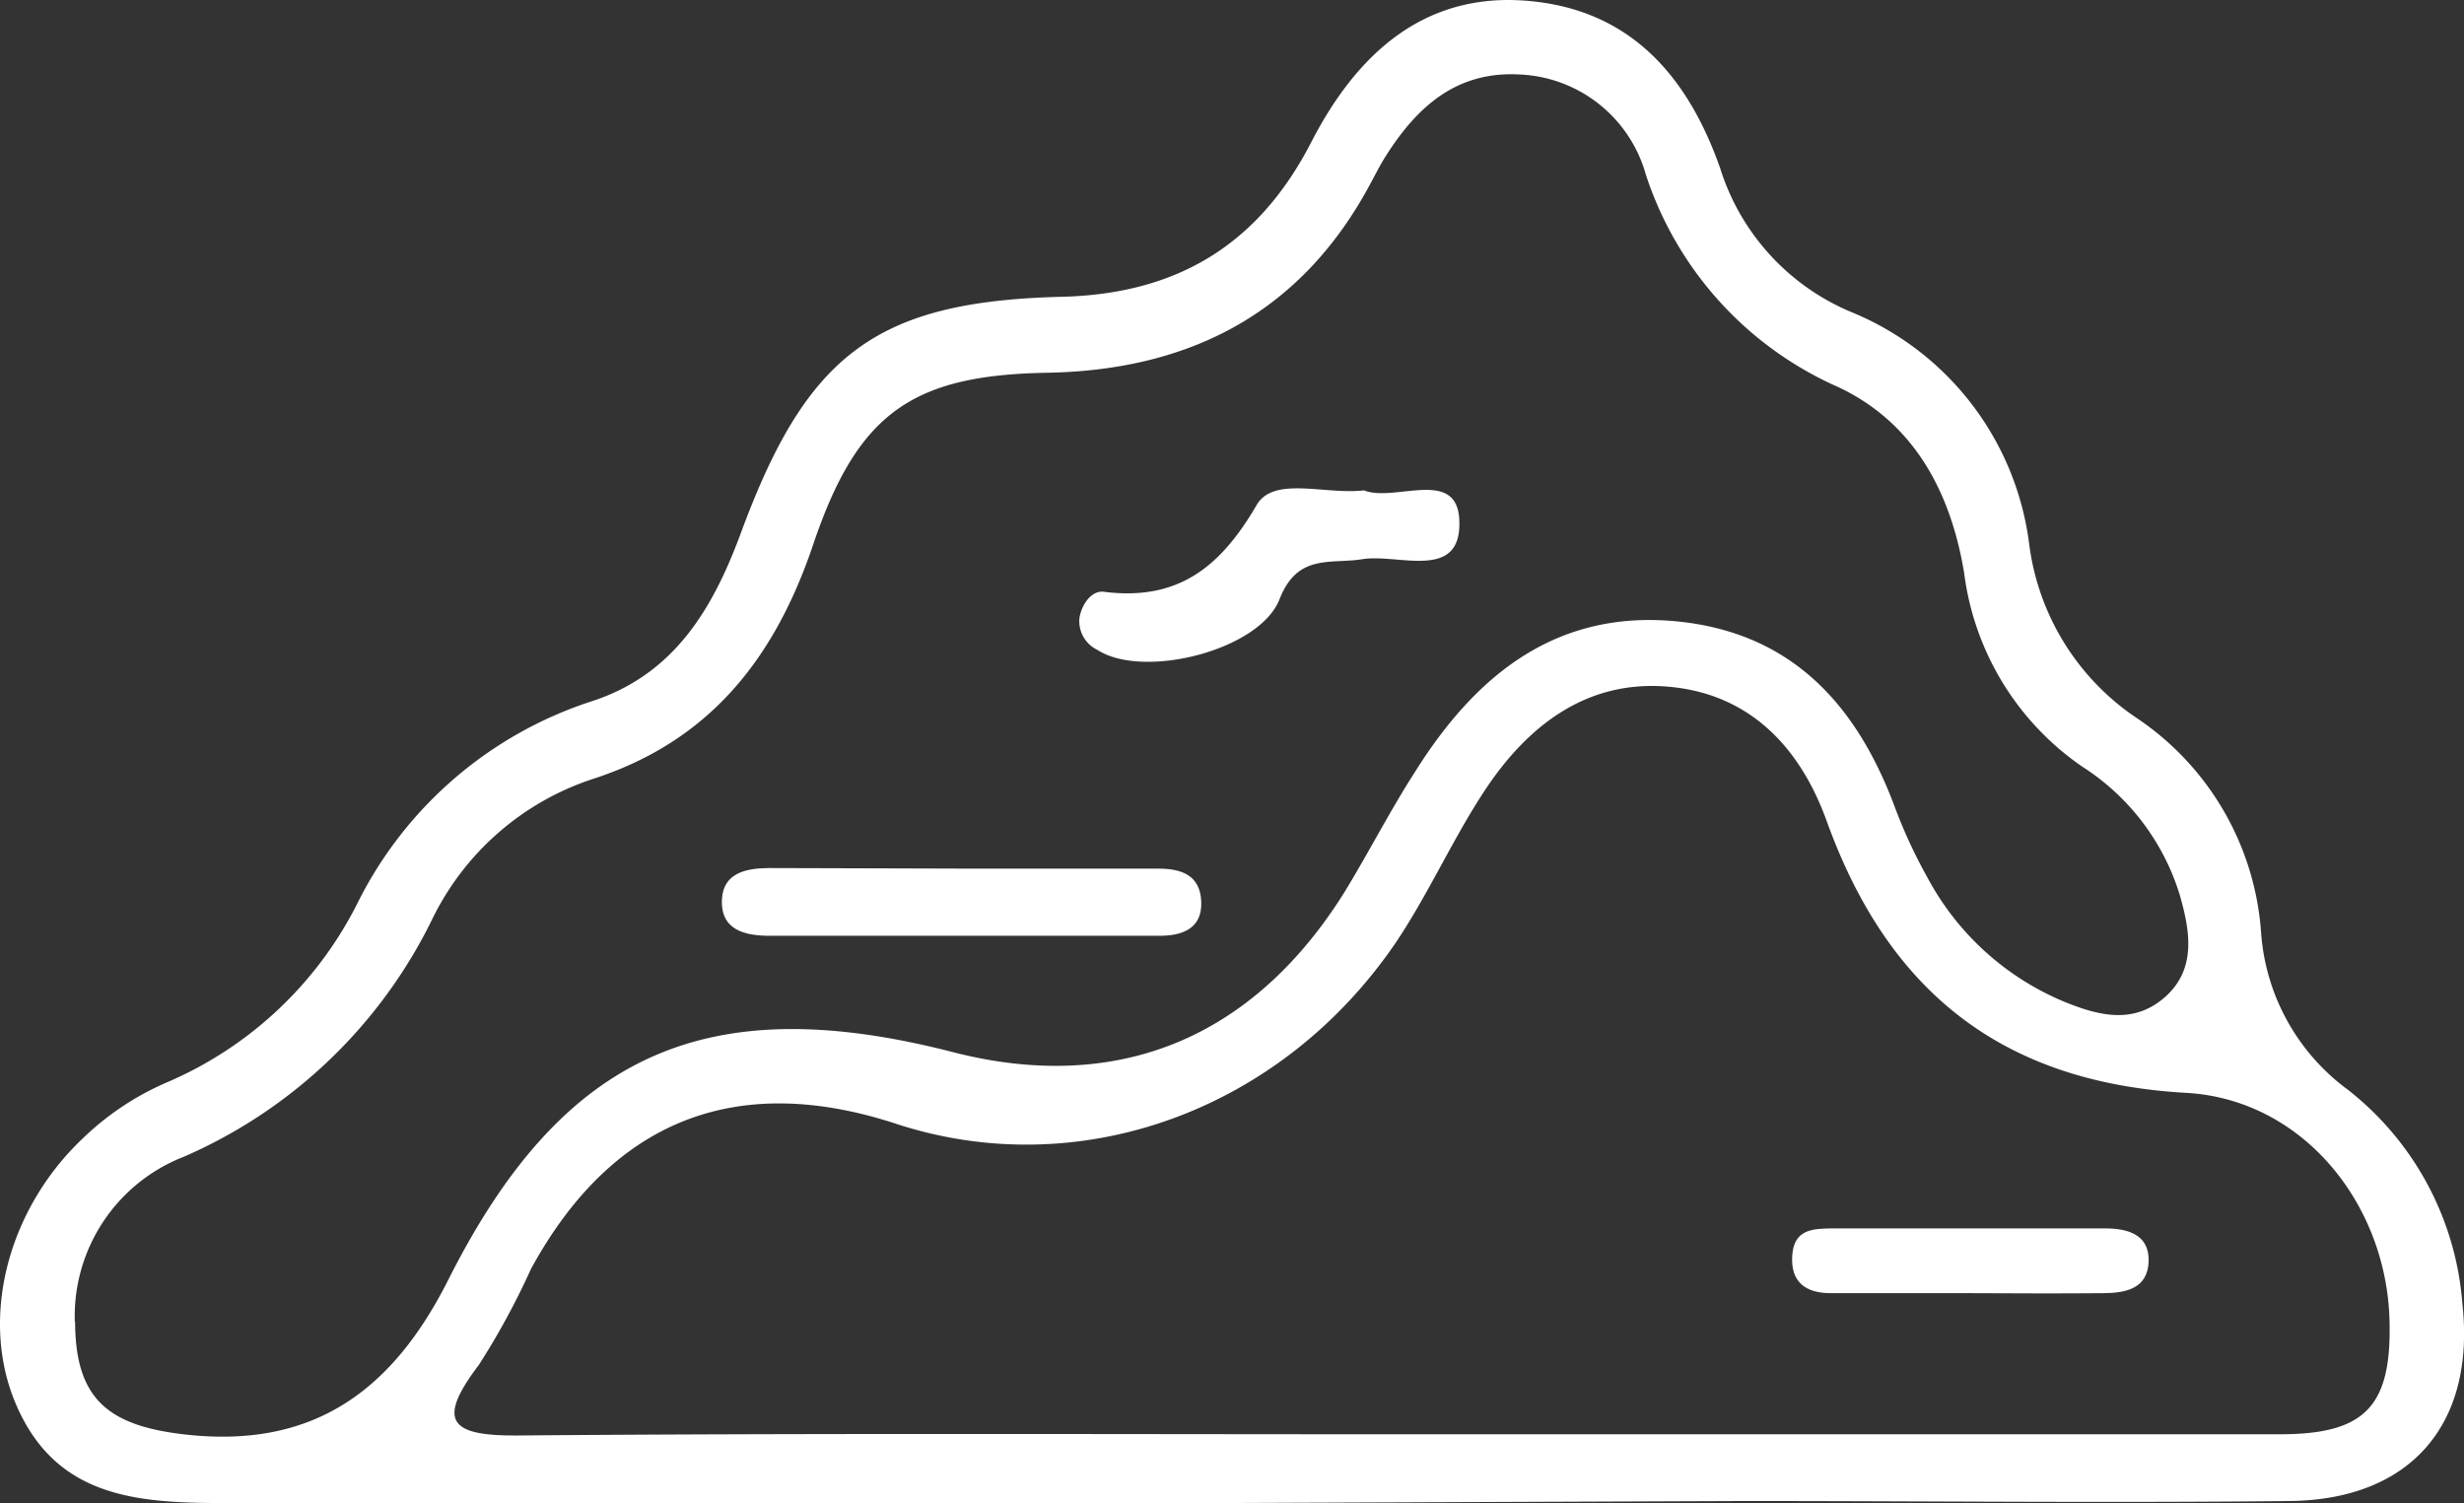
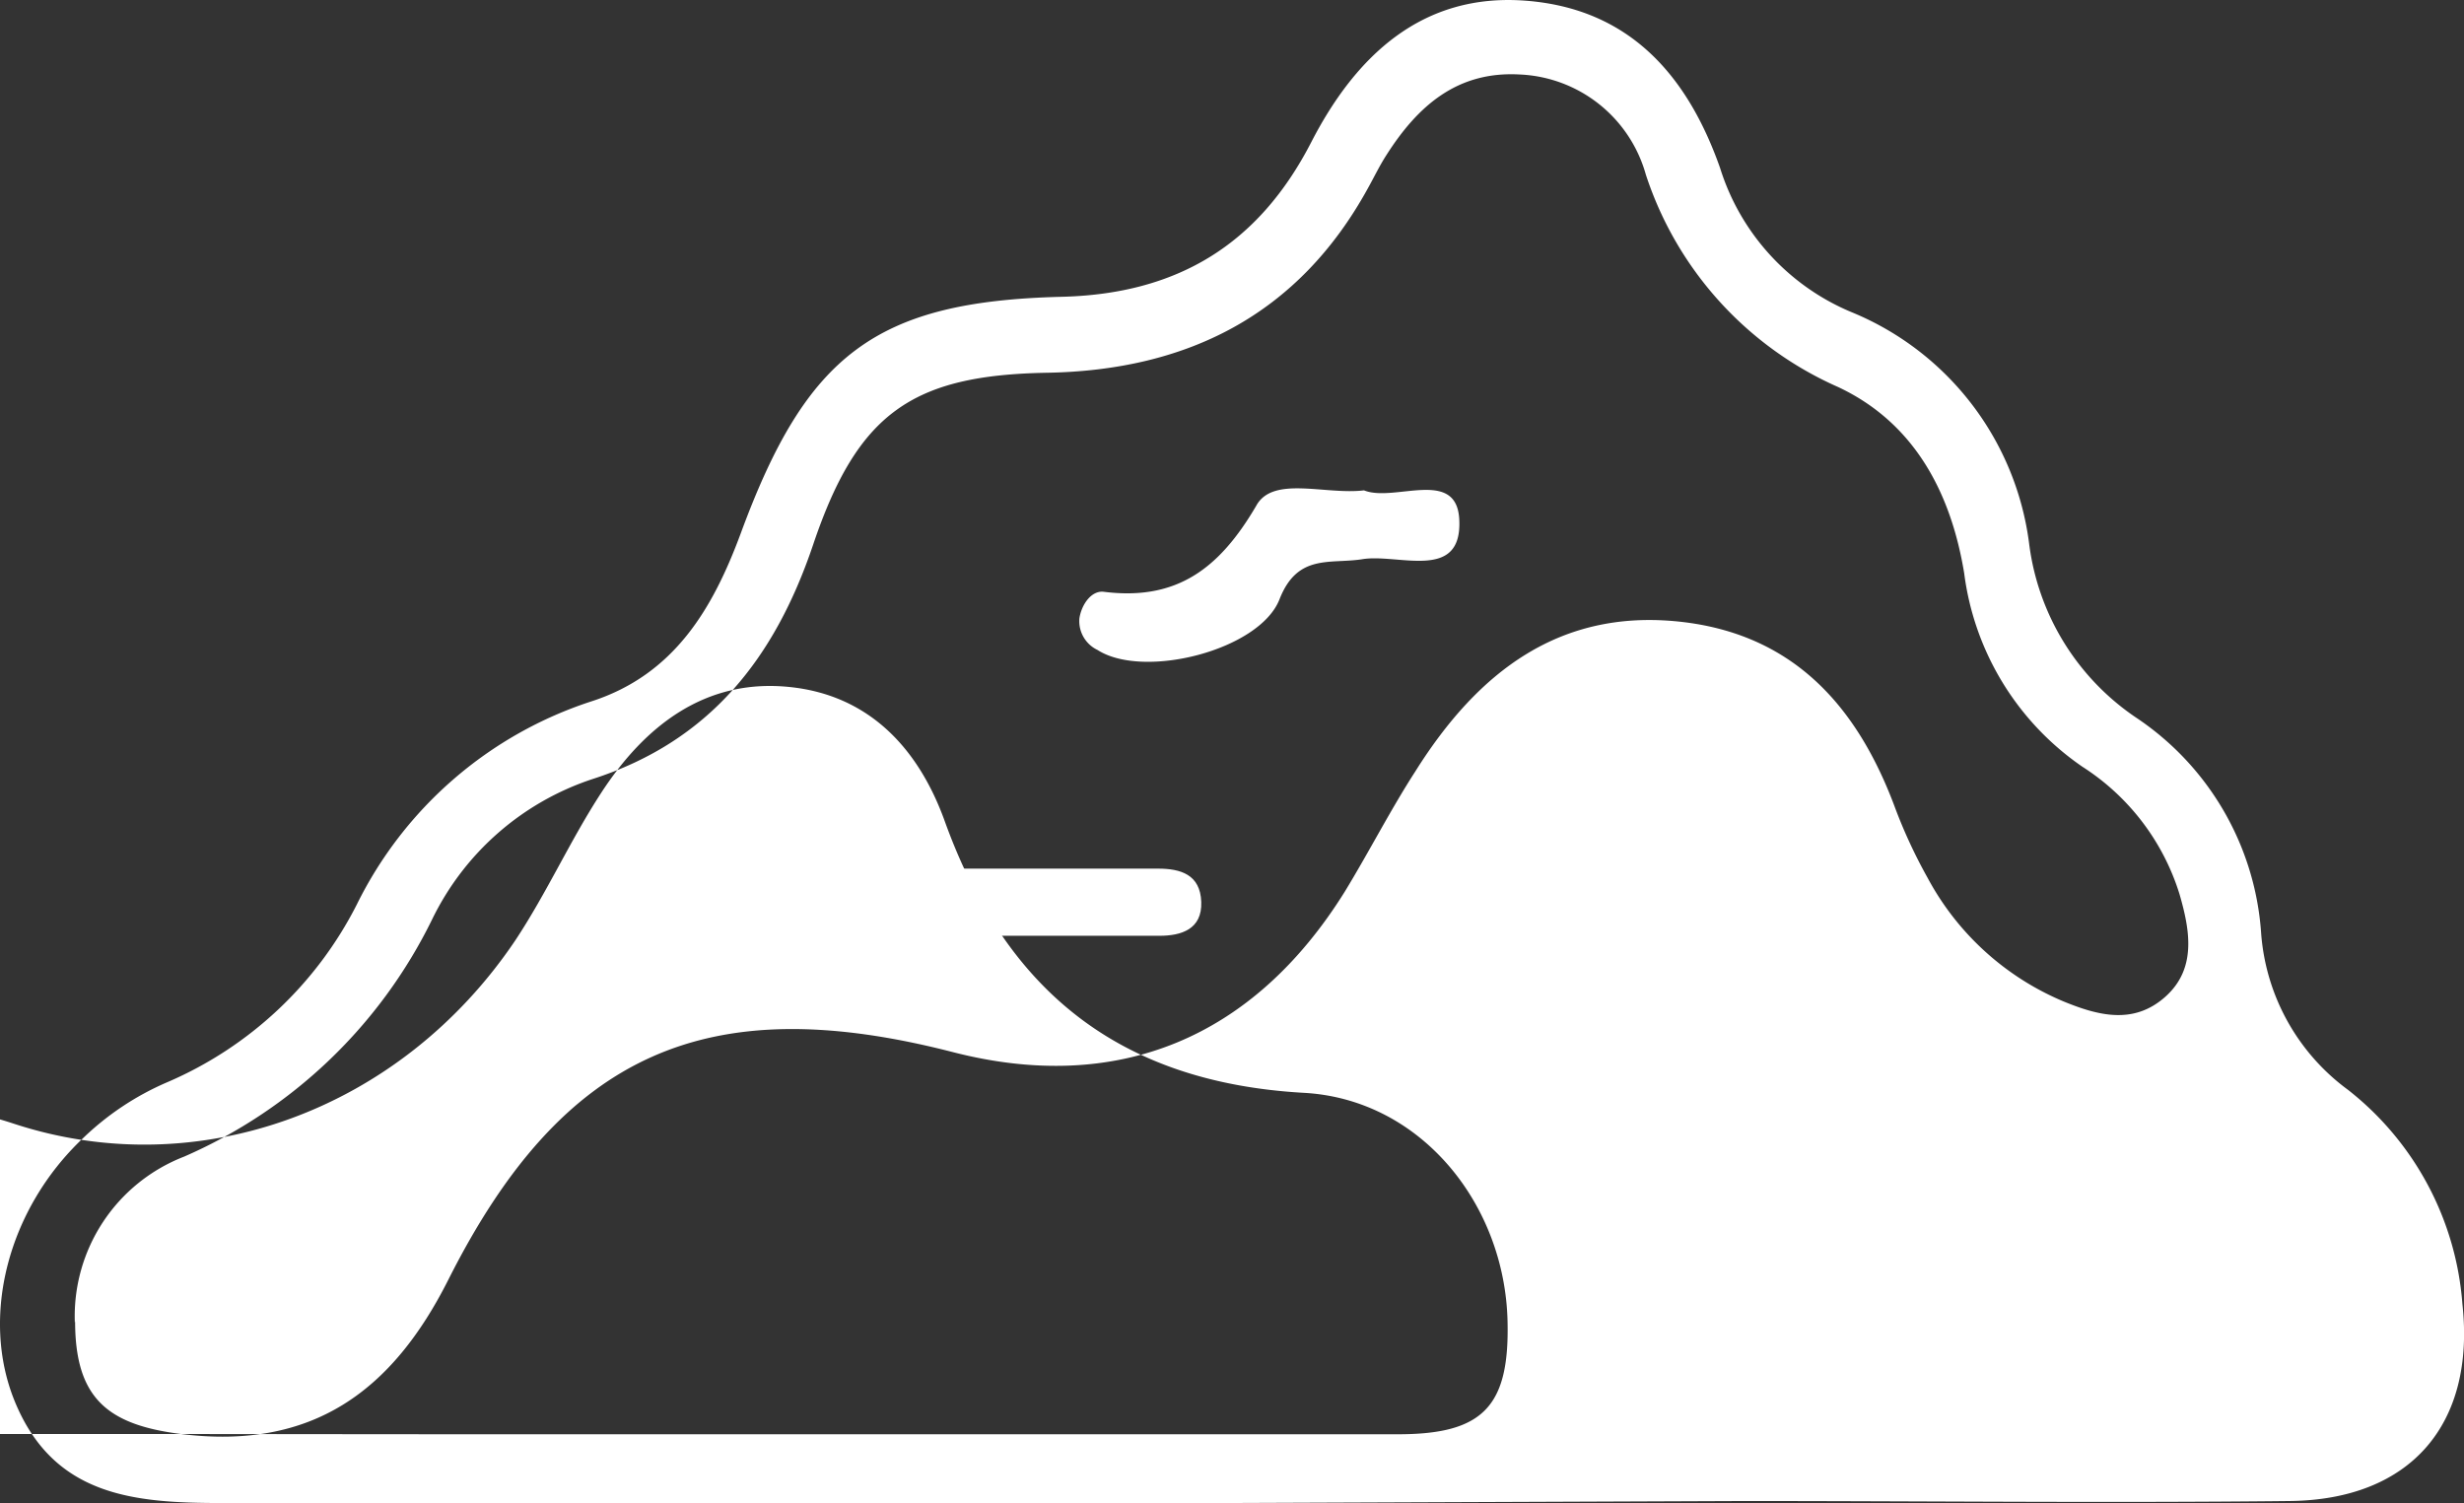
<svg xmlns="http://www.w3.org/2000/svg" width="114.241" height="69.688" viewBox="0 0 114.241 69.688">
  <rect x="0" y="0" width="114.241" height="69.688" fill="#333333" stroke="none" />
  <defs>
    <clipPath id="clip-path">
      <rect id="Rectángulo_4068" data-name="Rectángulo 4068" width="114.241" height="69.688" fill="none" />
    </clipPath>
  </defs>
  <g id="Grupo_15453" data-name="Grupo 15453" transform="translate(0 0)">
    <g id="Grupo_15452" data-name="Grupo 15452" transform="translate(0 0)" clip-path="url(#clip-path)">
-       <path id="Trazado_24070" data-name="Trazado 24070" d="M56.941,69.688H10.276c-4.071,0-7.788-.316-9.591-4.712-1.608-3.931-.316-8.913,3.16-12.2a13.01,13.01,0,0,1,3.913-2.6,17.657,17.657,0,0,0,8.783-8.234,18.506,18.506,0,0,1,10.883-9.424c3.848-1.245,5.632-4.312,6.924-7.8,3.048-8.272,6.245-10.744,14.87-10.957,5.353-.13,9.127-2.407,11.58-7.175C62.852,2.6,65.928-.332,70.724.031s7.5,3.429,9.024,7.751A10.687,10.687,0,0,0,85.91,14.5a13.445,13.445,0,0,1,8.169,10.707,11.451,11.451,0,0,0,4.935,8.049,13.087,13.087,0,0,1,5.818,9.963,9.915,9.915,0,0,0,4.034,7.314,13.94,13.94,0,0,1,5.3,9.917c.613,5.576-2.389,9.08-7.993,9.145-8.439.093-16.878,0-25.317,0ZM3.482,61.249c0,3.541,1.459,4.814,4.935,5.242,6.06.744,9.768-1.98,12.379-7.175,5.3-10.511,12-13.458,23.365-10.539,7.64,1.97,13.941-.623,18.188-7.435,1.134-1.859,2.119-3.792,3.271-5.576,2.881-4.591,6.719-7.63,12.491-6.915,5.121.641,8.021,3.959,9.74,8.569a23.662,23.662,0,0,0,1.515,3.271,12.73,12.73,0,0,0,6.292,5.734c1.626.669,3.271,1.1,4.74-.214s1.125-3.113.66-4.731a10.816,10.816,0,0,0-4.508-5.929,12.863,12.863,0,0,1-5.483-8.978c-.613-3.718-2.3-6.961-5.837-8.625A16.3,16.3,0,0,1,76.309,8.1a6.357,6.357,0,0,0-5.864-4.647c-2.9-.158-4.721,1.478-6.153,3.718-.325.5-.586,1.05-.883,1.58-3.225,5.855-8.364,8.42-14.87,8.532-6.245.112-8.783,1.859-10.846,7.993-1.766,5.214-4.758,9.089-10.223,10.846a12.686,12.686,0,0,0-7.435,6.506,23.036,23.036,0,0,1-11.5,11,7.937,7.937,0,0,0-5.065,7.7ZM64.822,66.5h40.893c3.941,0,5.167-1.292,5.074-5.232-.121-5.437-4.024-10.316-9.47-10.6-8.588-.493-13.8-4.786-16.617-12.575-1.227-3.42-3.541-5.883-7.249-6.245-3.866-.381-6.654,1.8-8.671,4.889-1.45,2.221-2.528,4.647-4,6.868-5.325,7.9-14.712,11.292-23.235,8.5-7.435-2.435-13.179-.149-16.933,6.738a34.617,34.617,0,0,1-2.407,4.433c-1.98,2.612-1.357,3.3,1.766,3.281,13.625-.112,27.24-.056,40.893-.056Z" transform="translate(0 0)" fill="#fff" />
+       <path id="Trazado_24070" data-name="Trazado 24070" d="M56.941,69.688H10.276c-4.071,0-7.788-.316-9.591-4.712-1.608-3.931-.316-8.913,3.16-12.2a13.01,13.01,0,0,1,3.913-2.6,17.657,17.657,0,0,0,8.783-8.234,18.506,18.506,0,0,1,10.883-9.424c3.848-1.245,5.632-4.312,6.924-7.8,3.048-8.272,6.245-10.744,14.87-10.957,5.353-.13,9.127-2.407,11.58-7.175C62.852,2.6,65.928-.332,70.724.031s7.5,3.429,9.024,7.751A10.687,10.687,0,0,0,85.91,14.5a13.445,13.445,0,0,1,8.169,10.707,11.451,11.451,0,0,0,4.935,8.049,13.087,13.087,0,0,1,5.818,9.963,9.915,9.915,0,0,0,4.034,7.314,13.94,13.94,0,0,1,5.3,9.917c.613,5.576-2.389,9.08-7.993,9.145-8.439.093-16.878,0-25.317,0ZM3.482,61.249c0,3.541,1.459,4.814,4.935,5.242,6.06.744,9.768-1.98,12.379-7.175,5.3-10.511,12-13.458,23.365-10.539,7.64,1.97,13.941-.623,18.188-7.435,1.134-1.859,2.119-3.792,3.271-5.576,2.881-4.591,6.719-7.63,12.491-6.915,5.121.641,8.021,3.959,9.74,8.569a23.662,23.662,0,0,0,1.515,3.271,12.73,12.73,0,0,0,6.292,5.734c1.626.669,3.271,1.1,4.74-.214s1.125-3.113.66-4.731a10.816,10.816,0,0,0-4.508-5.929,12.863,12.863,0,0,1-5.483-8.978c-.613-3.718-2.3-6.961-5.837-8.625A16.3,16.3,0,0,1,76.309,8.1a6.357,6.357,0,0,0-5.864-4.647c-2.9-.158-4.721,1.478-6.153,3.718-.325.5-.586,1.05-.883,1.58-3.225,5.855-8.364,8.42-14.87,8.532-6.245.112-8.783,1.859-10.846,7.993-1.766,5.214-4.758,9.089-10.223,10.846a12.686,12.686,0,0,0-7.435,6.506,23.036,23.036,0,0,1-11.5,11,7.937,7.937,0,0,0-5.065,7.7ZM64.822,66.5c3.941,0,5.167-1.292,5.074-5.232-.121-5.437-4.024-10.316-9.47-10.6-8.588-.493-13.8-4.786-16.617-12.575-1.227-3.42-3.541-5.883-7.249-6.245-3.866-.381-6.654,1.8-8.671,4.889-1.45,2.221-2.528,4.647-4,6.868-5.325,7.9-14.712,11.292-23.235,8.5-7.435-2.435-13.179-.149-16.933,6.738a34.617,34.617,0,0,1-2.407,4.433c-1.98,2.612-1.357,3.3,1.766,3.281,13.625-.112,27.24-.056,40.893-.056Z" transform="translate(0 0)" fill="#fff" />
      <path id="Trazado_24071" data-name="Trazado 24071" d="M47.56,43.331h8.671c1.05,0,1.961.27,2.007,1.543s-.929,1.571-1.942,1.571H38.229c-1.162,0-2.3-.27-2.212-1.719.074-1.19,1.115-1.413,2.147-1.422Z" transform="translate(-2.543 -3.057)" fill="#fff" />
      <path id="Trazado_24072" data-name="Trazado 24072" d="M67.044,24.456c1.4.567,4.284-1.06,4.415,1.338.158,2.937-2.853,1.561-4.526,1.859-1.5.223-2.983-.26-3.81,1.859-.929,2.361-6.3,3.718-8.439,2.342a1.479,1.479,0,0,1-.836-1.468c.1-.641.558-1.3,1.134-1.227,3.4.428,5.372-1.1,7.063-3.987.771-1.413,3.179-.5,5-.716" transform="translate(-3.802 -1.72)" fill="#fff" />
-       <path id="Trazado_24073" data-name="Trazado 24073" d="M97.7,64.285H91.191c-1.143,0-1.859-.5-1.784-1.729s.929-1.264,1.859-1.273h12.649c1.013,0,2.054.26,2.017,1.524s-1.05,1.468-2.073,1.478c-2.054.019-4.108.009-6.162,0" transform="translate(-6.313 -4.327)" fill="#fff" />
    </g>
  </g>
</svg>